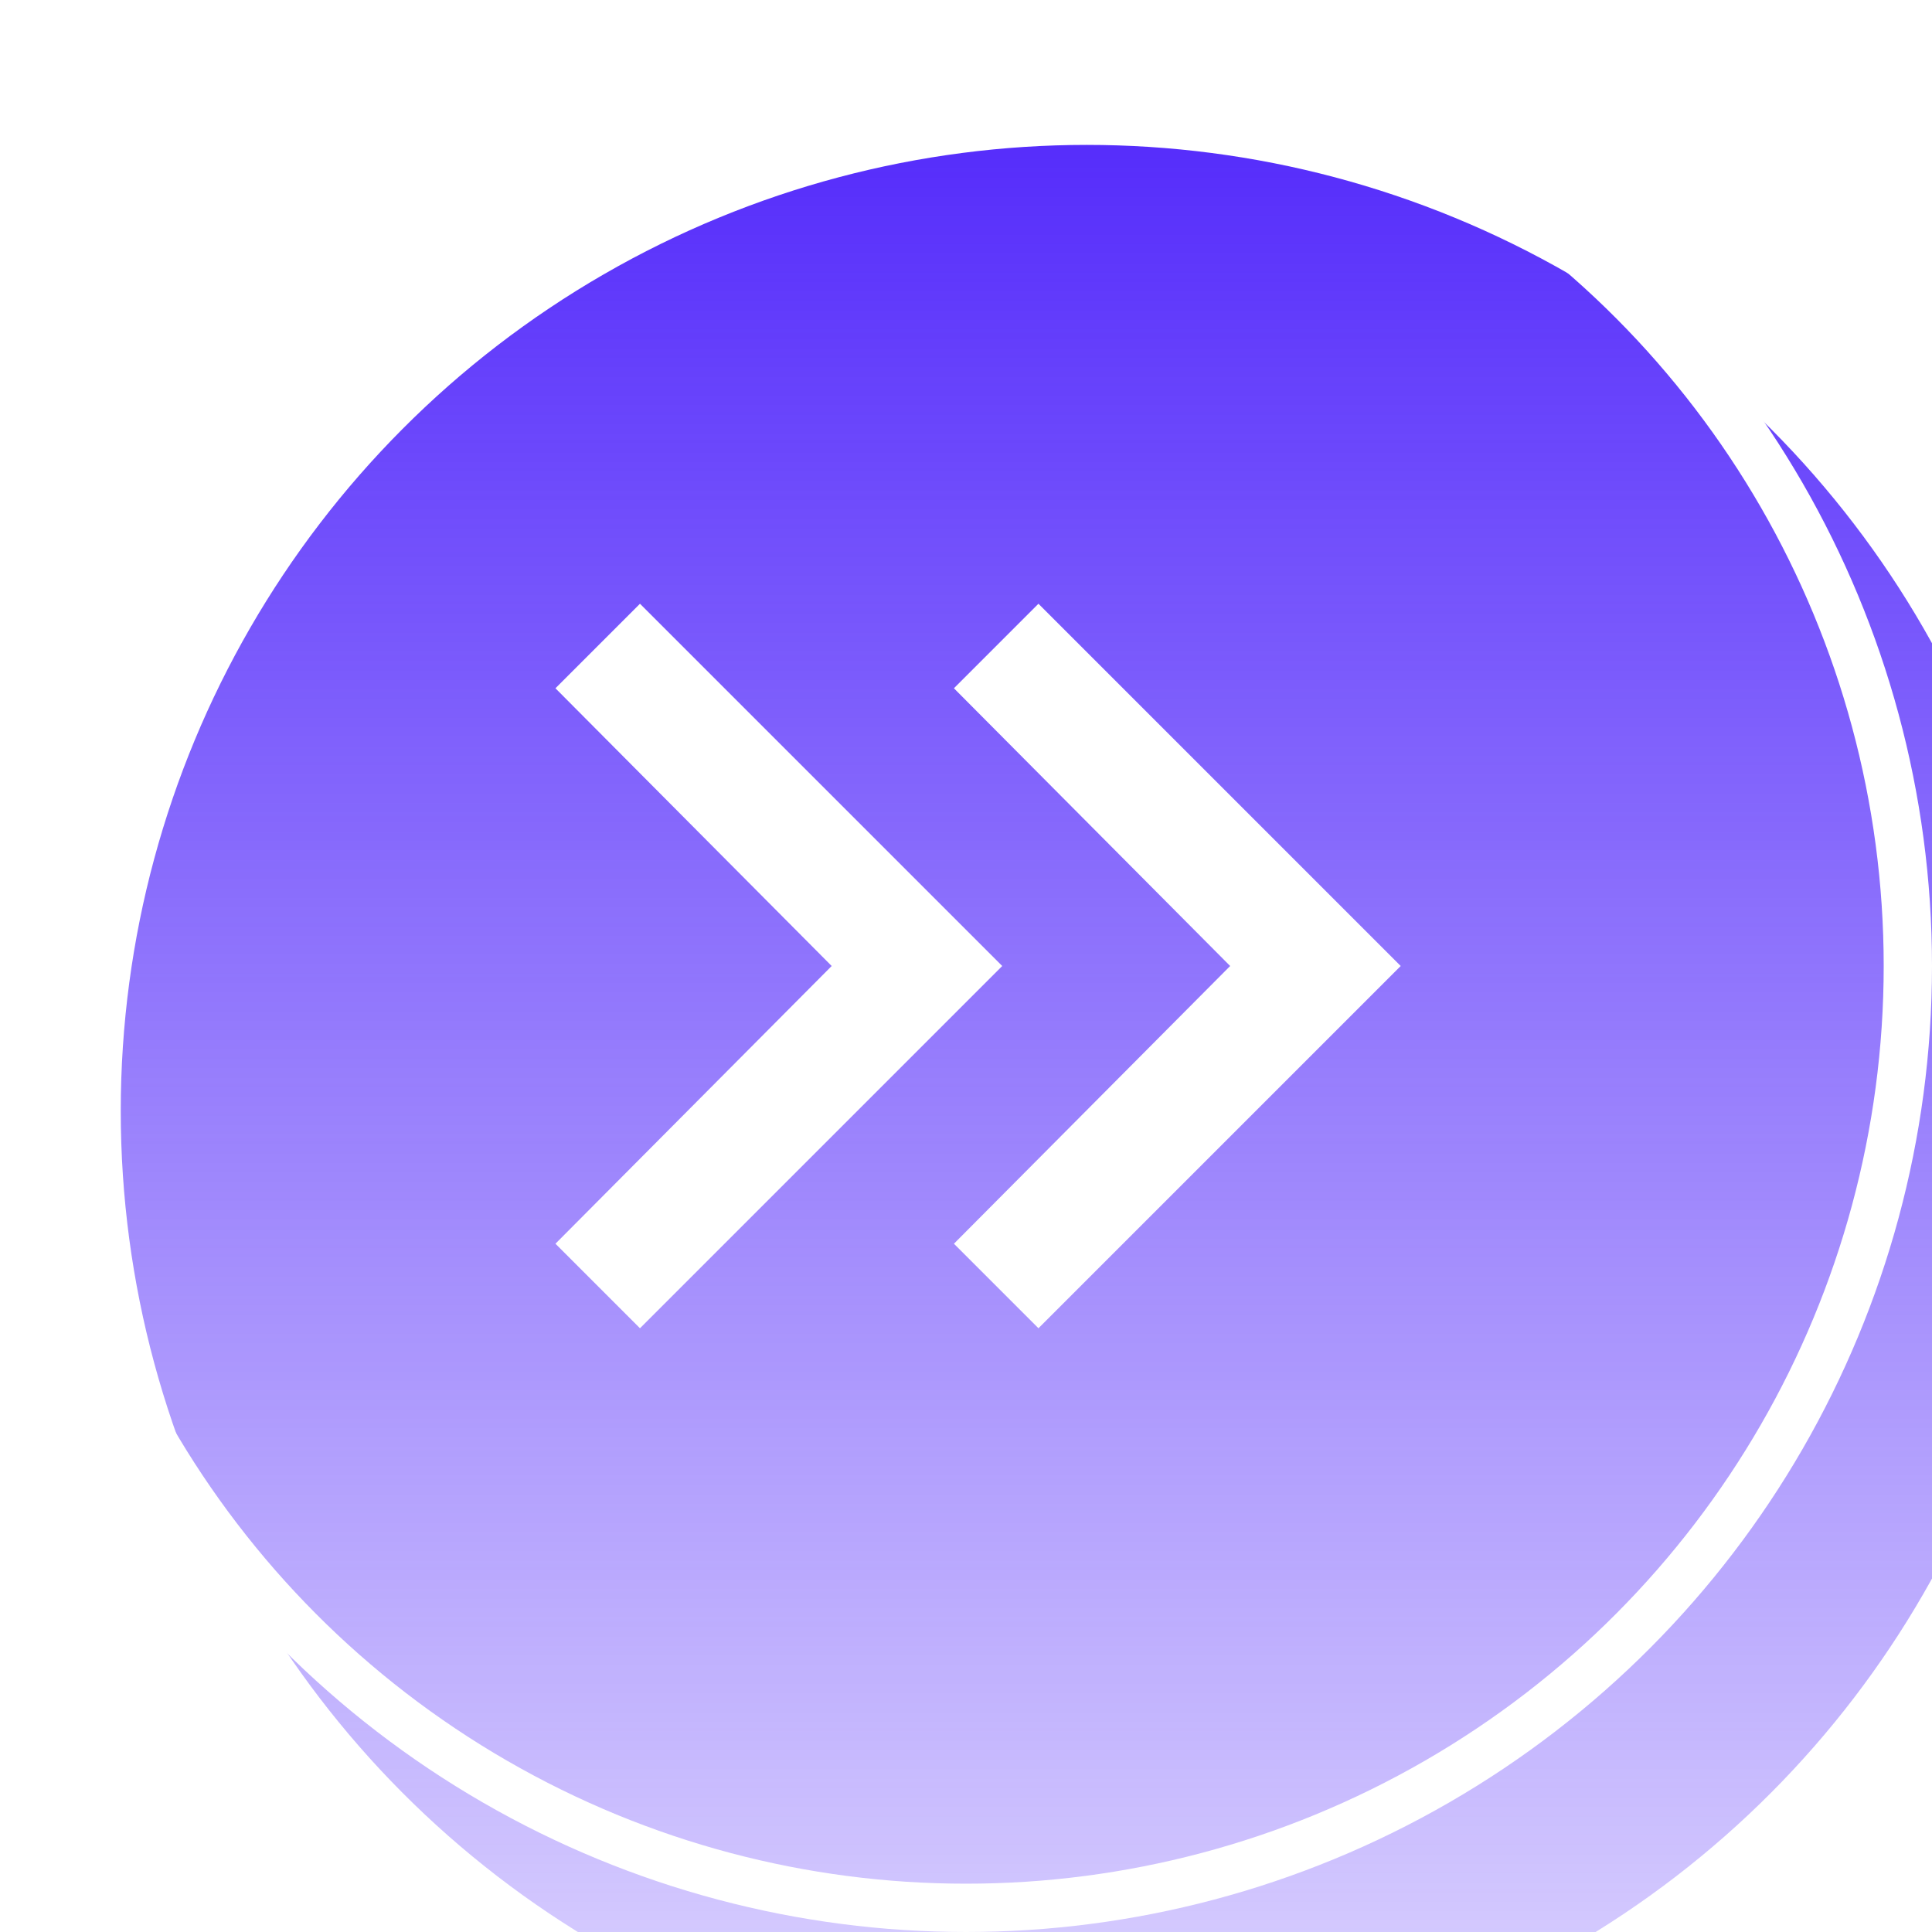
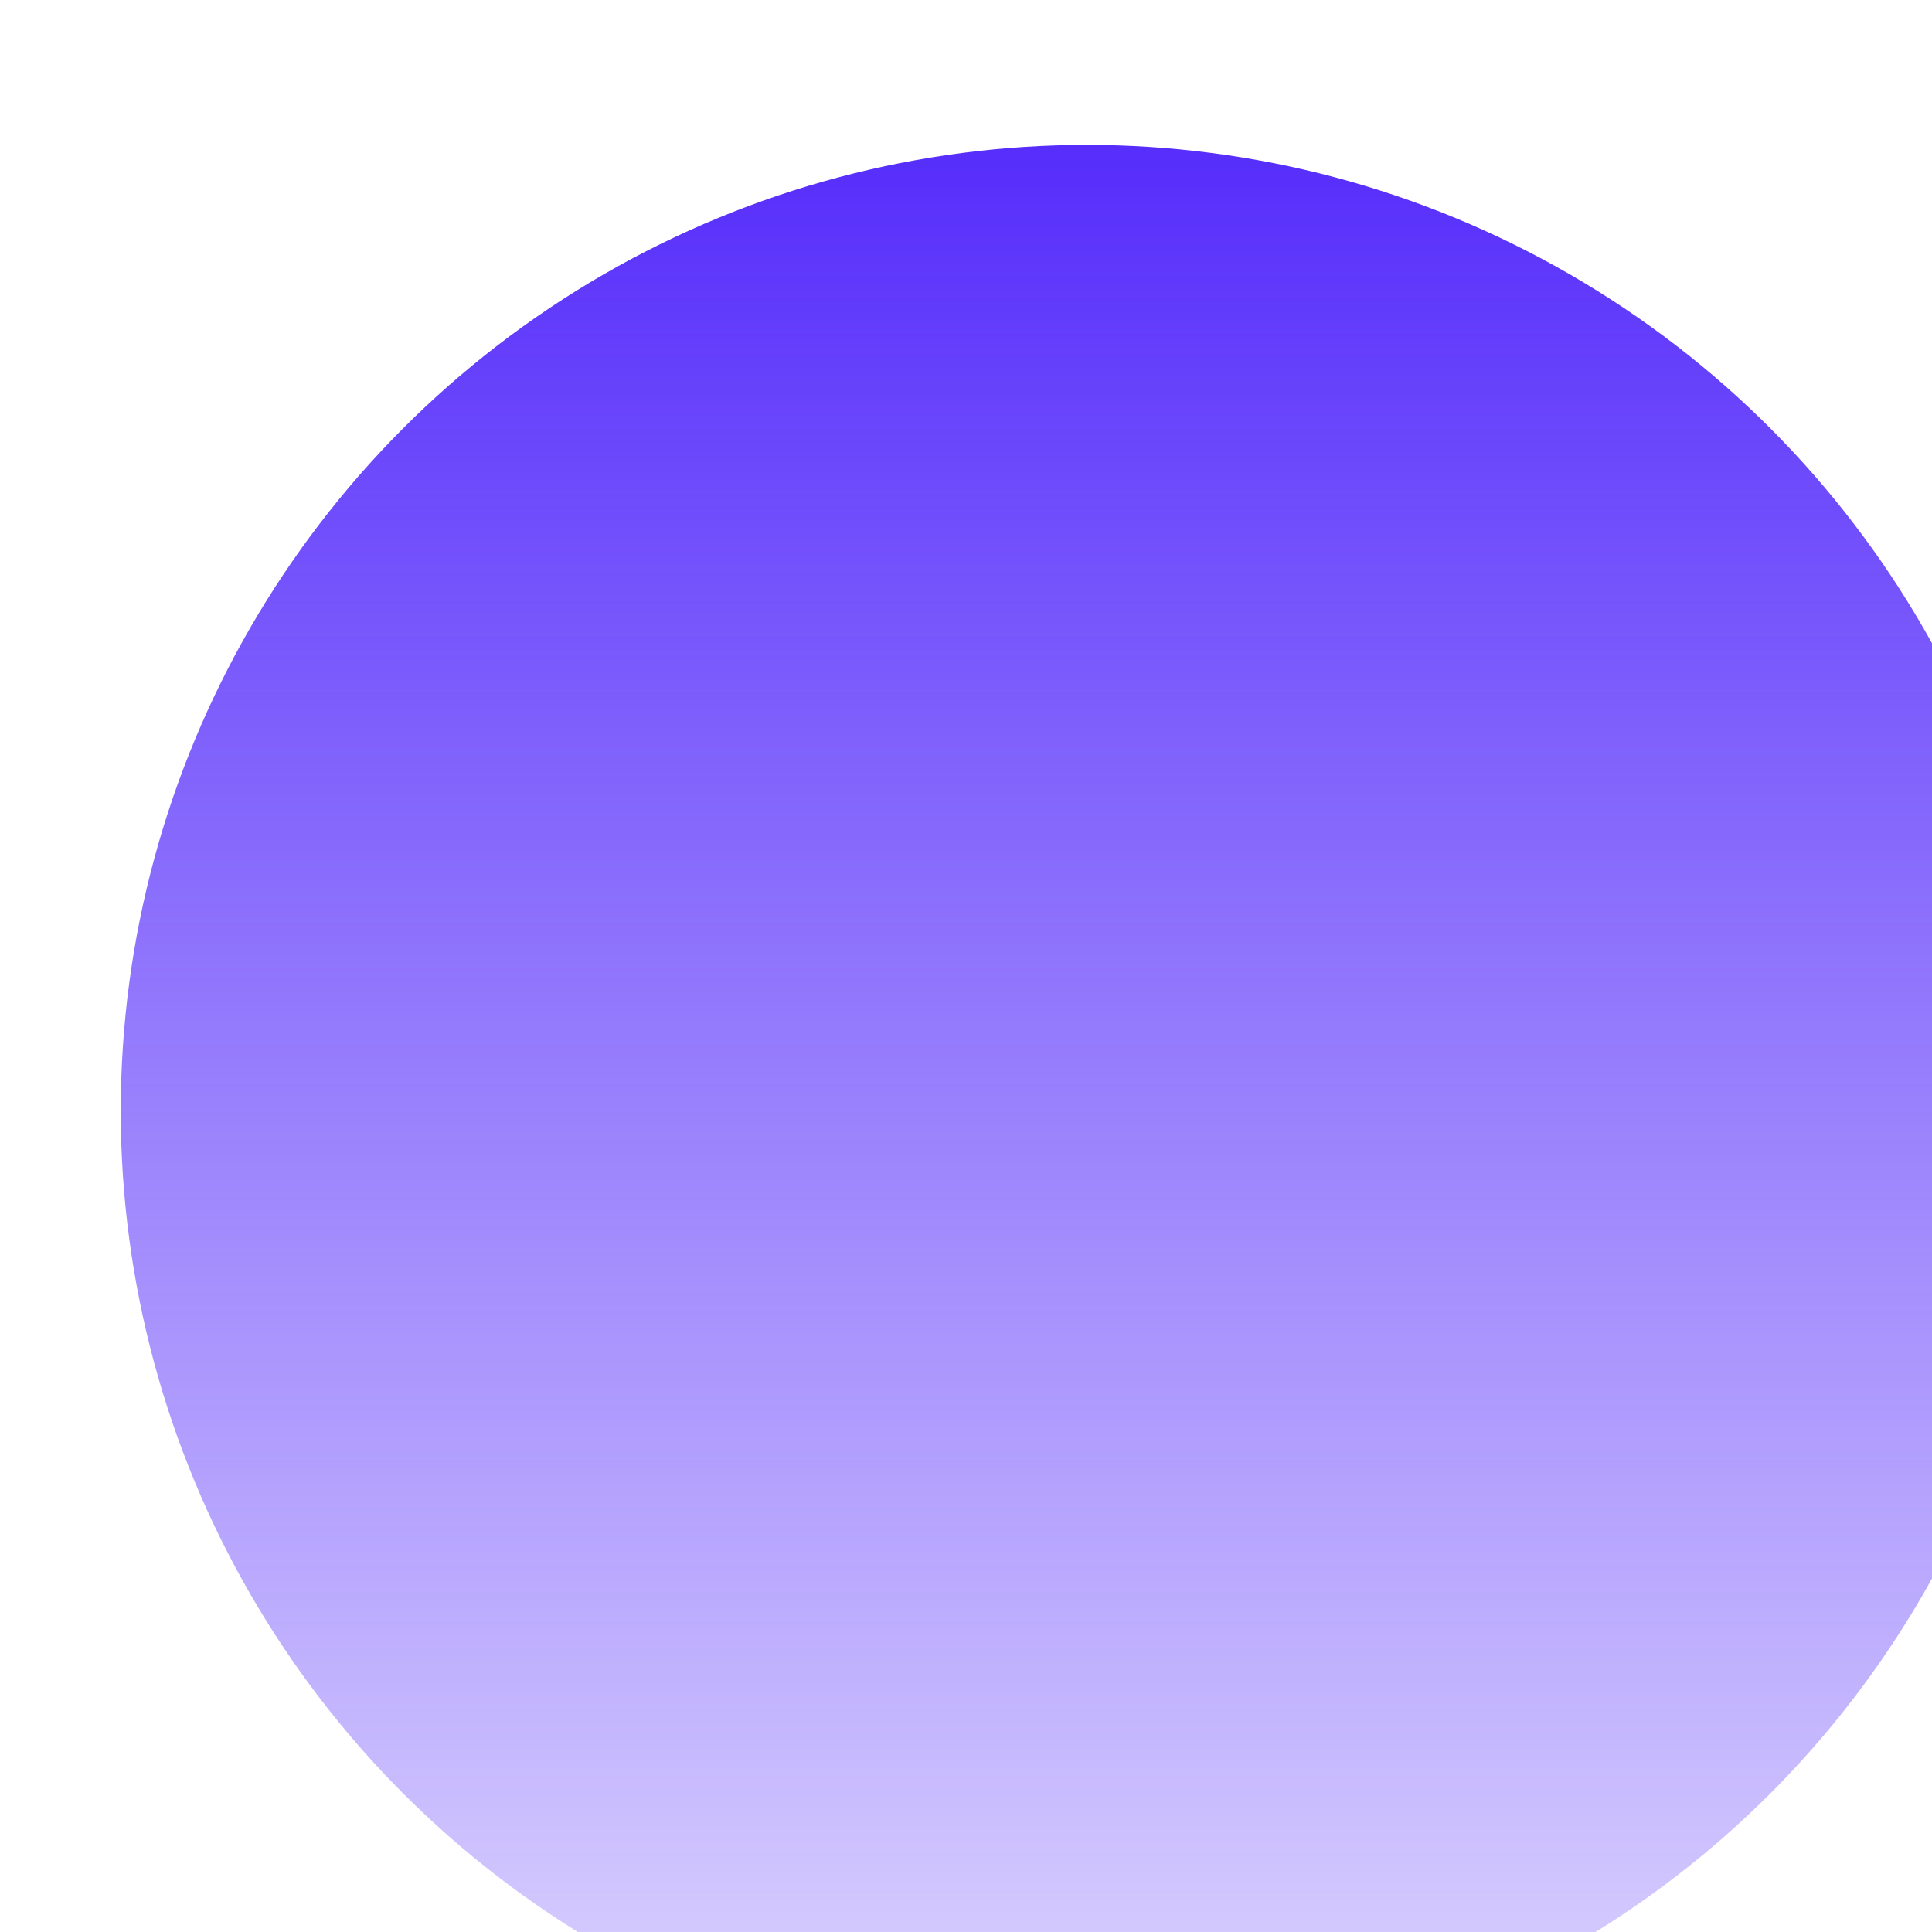
<svg xmlns="http://www.w3.org/2000/svg" width="80" height="80" viewBox="0 0 80 80" fill="none">
  <g filter="url(#filter0_i_972_96)">
    <circle cx="40" cy="40" r="40" fill="url(#paint0_linear_972_96)" />
  </g>
-   <circle cx="40" cy="40" r="39" stroke="white" stroke-width="2" />
-   <path d="M26.5 55L23 51.5L34.438 40L23 28.5L26.5 25L41.5 40L26.5 55ZM43 55L39.5 51.5L50.938 40L39.5 28.5L43 25L58 40L43 55Z" fill="white" />
  <defs>
    <filter id="filter0_i_972_96" x="0" y="0" width="85" height="86" filterUnits="userSpaceOnUse" color-interpolation-filters="sRGB">
      <feFlood flood-opacity="0" result="BackgroundImageFix" />
      <feBlend mode="normal" in="SourceGraphic" in2="BackgroundImageFix" result="shape" />
      <feColorMatrix in="SourceAlpha" type="matrix" values="0 0 0 0 0 0 0 0 0 0 0 0 0 0 0 0 0 0 127 0" result="hardAlpha" />
      <feOffset dx="5" dy="6" />
      <feGaussianBlur stdDeviation="7.5" />
      <feComposite in2="hardAlpha" operator="arithmetic" k2="-1" k3="1" />
      <feColorMatrix type="matrix" values="0 0 0 0 0 0 0 0 0 0 0 0 0 0 0 0 0 0 0.25 0" />
      <feBlend mode="normal" in2="shape" result="effect1_innerShadow_972_96" />
    </filter>
    <linearGradient id="paint0_linear_972_96" x1="40" y1="0" x2="40" y2="80" gradientUnits="userSpaceOnUse">
      <stop stop-color="#562DFB" />
      <stop offset="1" stop-color="#562DFB" stop-opacity="0.2" />
    </linearGradient>
  </defs>
</svg>